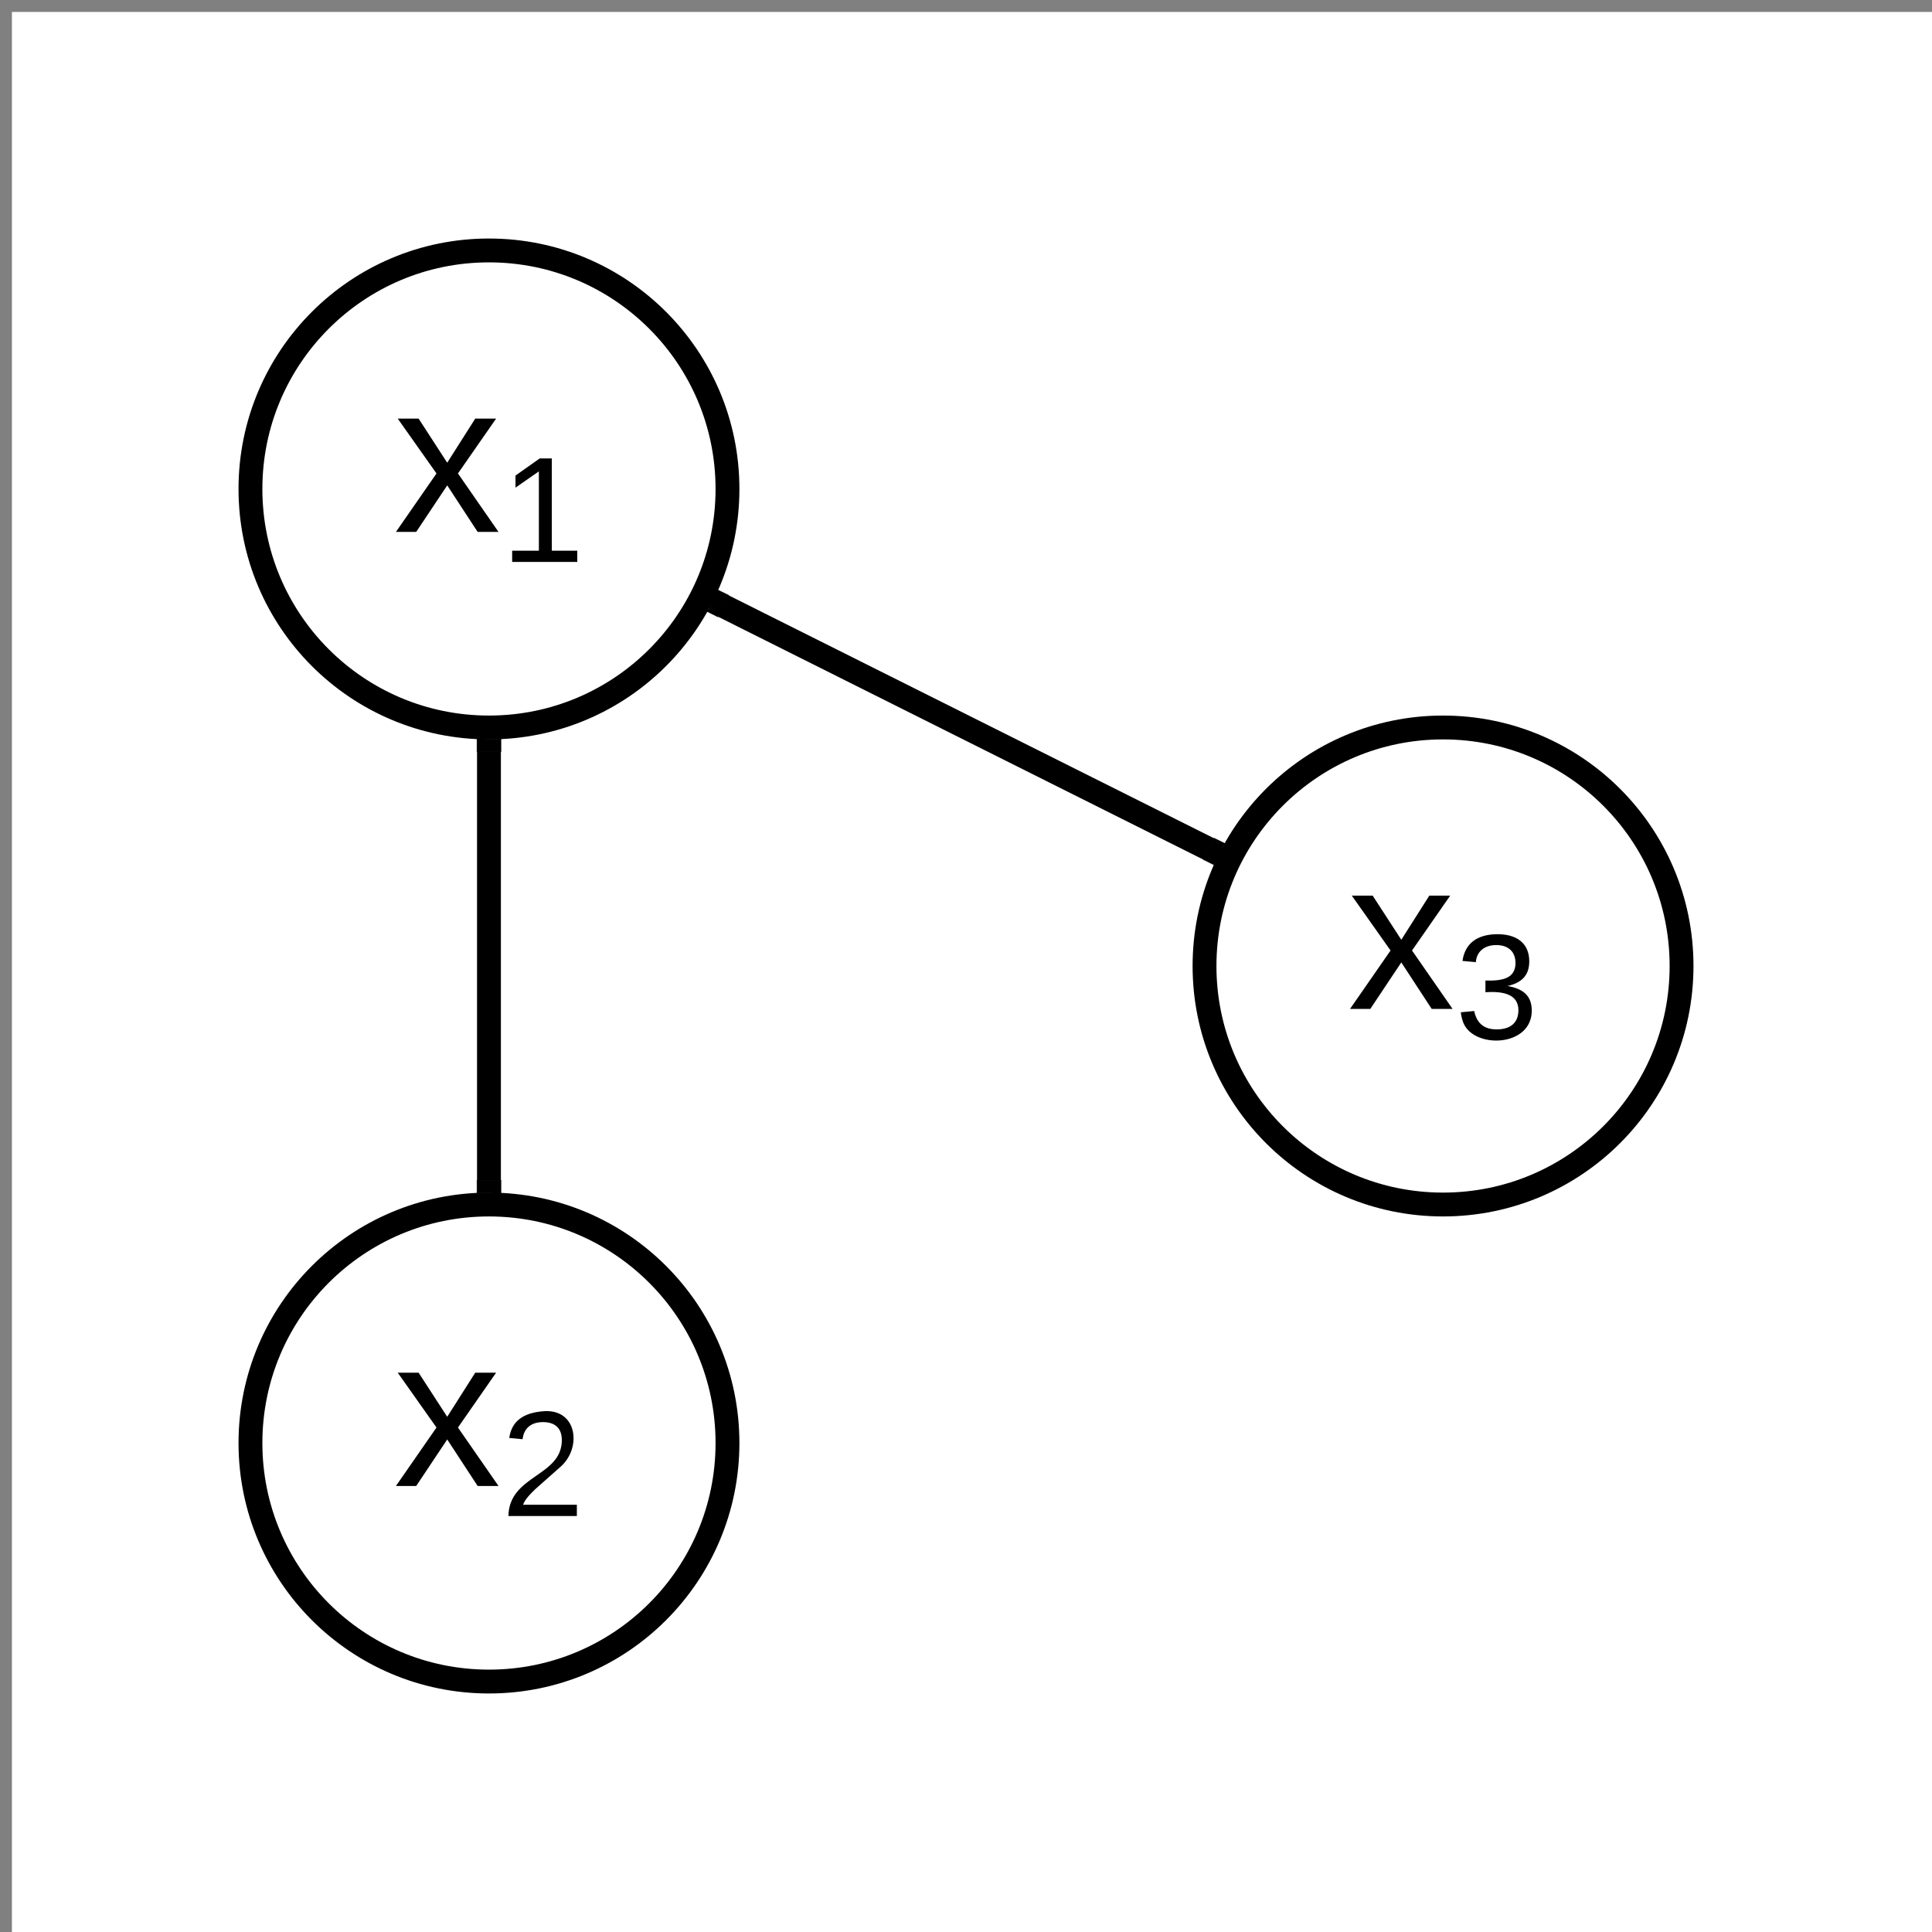
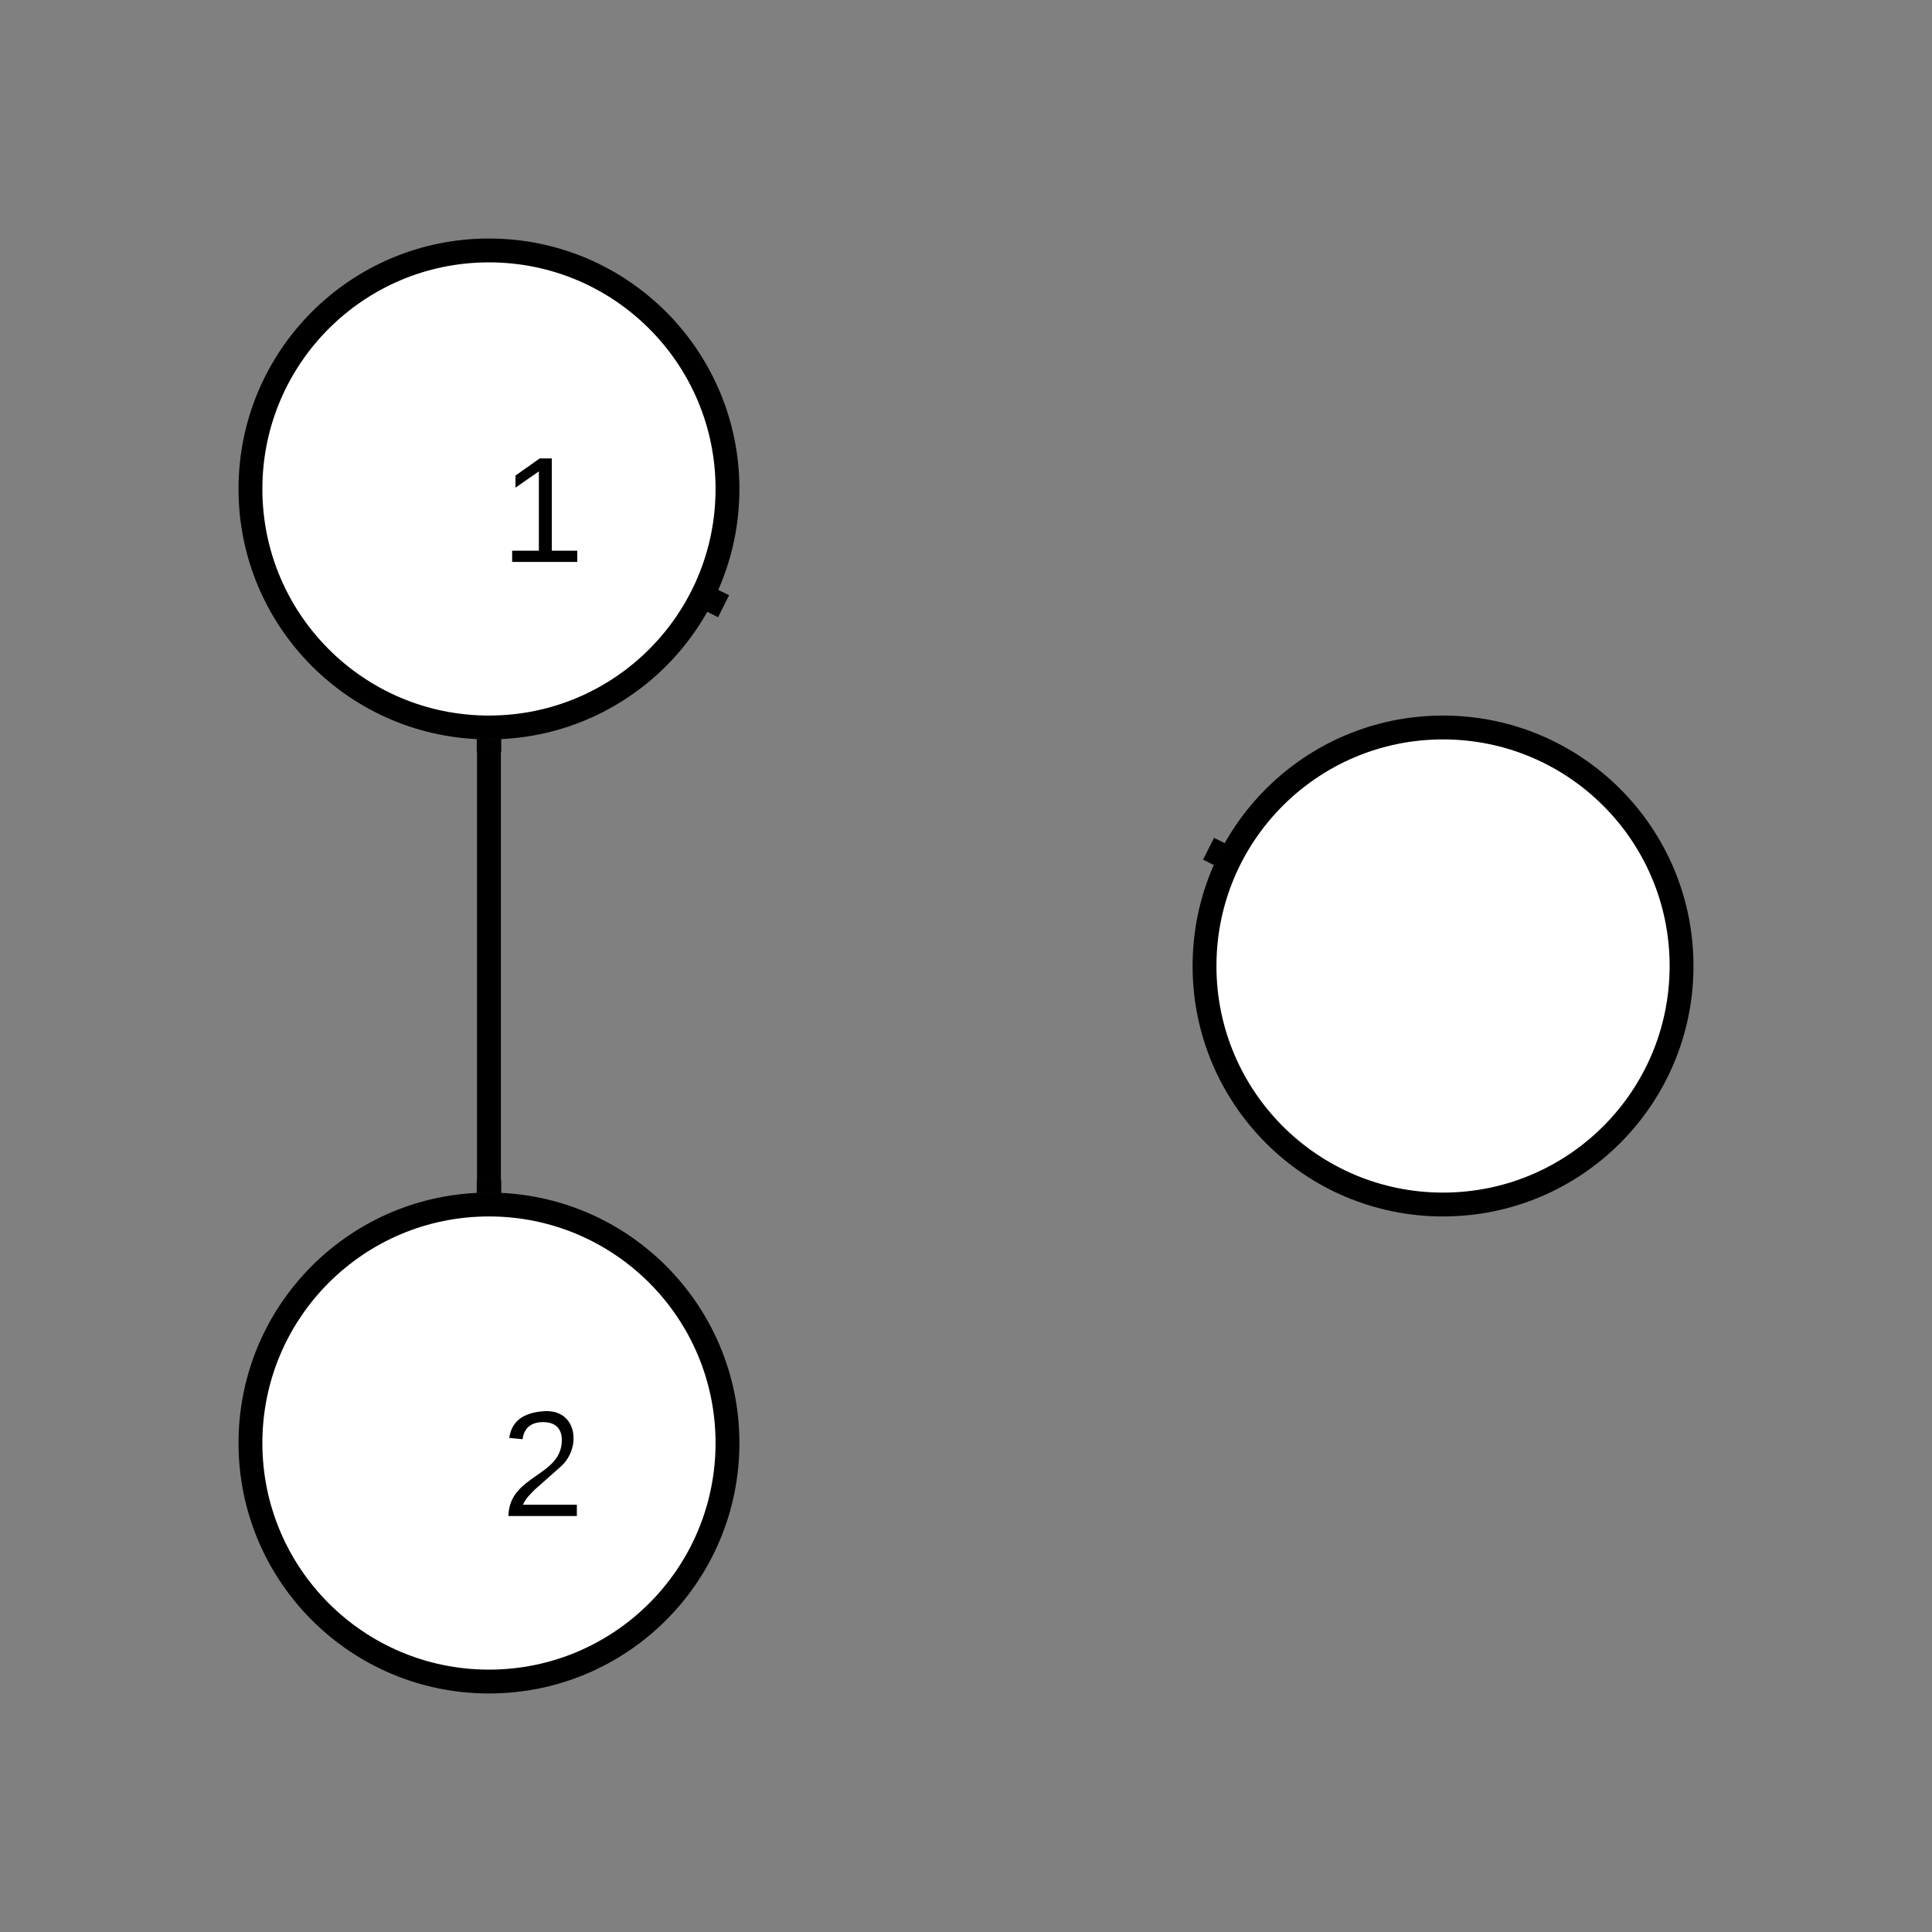
<svg xmlns="http://www.w3.org/2000/svg" xmlns:ns1="lucid" xmlns:xlink="http://www.w3.org/1999/xlink" width="162" height="162">
  <rect width="100%" height="100%" fill="#808080" stroke="none" />
  <g transform="translate(1 1)" ns1:page-tab-id="0_0">
-     <path d="M0 0h1760v1360H0z" fill="#fff" />
-     <path d="M60 40c0 11.05-8.95 20-20 20s-20-8.95-20-20 8.95-20 20-20 20 8.95 20 20z" stroke="#000" stroke-width="2" fill="#fff" />
+     <path d="M60 40c0 11.05-8.95 20-20 20s-20-8.95-20-20 8.95-20 20-20 20 8.95 20 20" stroke="#000" stroke-width="2" fill="#fff" />
    <use xlink:href="#a" transform="matrix(1,0,0,1,25,25) translate(7 18.6)" />
    <path d="M60 120c0 11.05-8.95 20-20 20s-20-8.95-20-20 8.95-20 20-20 20 8.95 20 20z" stroke="#000" stroke-width="2" fill="#fff" />
    <use xlink:href="#b" transform="matrix(1,0,0,1,25,105) translate(7 18.6)" />
    <path d="M40 62v36" stroke="#000" stroke-width="2" fill="none" />
    <path d="M39.95 61l1.05-.03v1.06h-2v-1.15zM41 99.12l-.95-.12-1.05.03v-1.06h2z" stroke="#000" stroke-width=".05" />
    <path d="M140 80c0 11.05-8.95 20-20 20s-20-8.95-20-20 8.95-20 20-20 20 8.95 20 20z" stroke="#000" stroke-width="2" fill="#fff" />
    <use xlink:href="#c" transform="matrix(1,0,0,1,105,65) translate(7 18.6)" />
-     <path d="M59.62 49.8l40.76 20.4" stroke="#000" stroke-width="2" fill="none" />
    <path d="M60.1 48.92l-.9 1.8-.9-.45.15-.2.64-1.64zM101.7 69.73l-.15.2-.64 1.64-1-.5.9-1.78z" stroke="#000" stroke-width=".05" />
    <defs>
-       <path d="M141 0L90-78 38 0H4l68-98-65-92h35l48 74 47-74h35l-64 92 68 98h-35" id="d" />
      <path d="M27 0v-27h64v-190l-56 39v-29l58-41h29v221h61V0H27" id="e" />
      <g id="a">
        <use transform="matrix(0.05,0,0,0.05,0,0)" xlink:href="#d" />
        <use transform="matrix(0.035,0,0,0.035,9,2.52)" xlink:href="#e" />
      </g>
      <path d="M101-251c82-7 93 87 43 132L82-64C71-53 59-42 53-27h129V0H18c2-99 128-94 128-182 0-28-16-43-45-43s-46 15-49 41l-32-3c6-41 34-60 81-64" id="f" />
      <g id="b">
        <use transform="matrix(0.05,0,0,0.05,0,0)" xlink:href="#d" />
        <use transform="matrix(0.035,0,0,0.035,9,2.52)" xlink:href="#f" />
      </g>
-       <path d="M126-127c33 6 58 20 58 59 0 88-139 92-164 29-3-8-5-16-6-25l32-3c6 27 21 44 54 44 32 0 52-15 52-46 0-38-36-46-79-43v-28c39 1 72-4 72-42 0-27-17-43-46-43-28 0-47 15-49 41l-32-3c6-42 35-63 81-64 48-1 79 21 79 65 0 36-21 52-52 59" id="g" />
      <g id="c">
        <use transform="matrix(0.05,0,0,0.05,0,0)" xlink:href="#d" />
        <use transform="matrix(0.035,0,0,0.035,9,2.52)" xlink:href="#g" />
      </g>
    </defs>
  </g>
</svg>